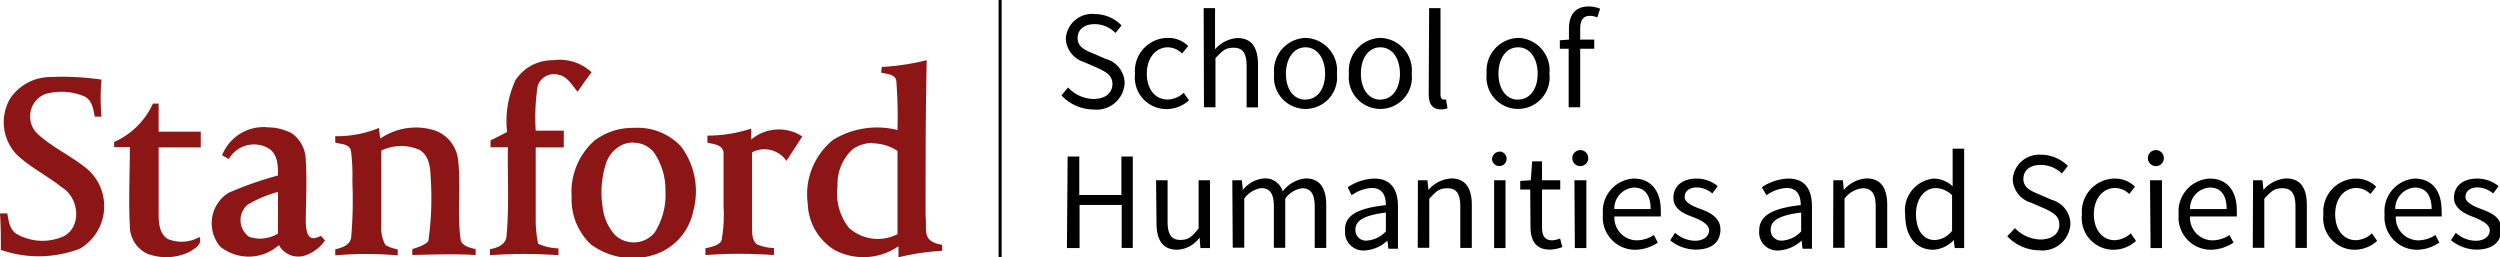
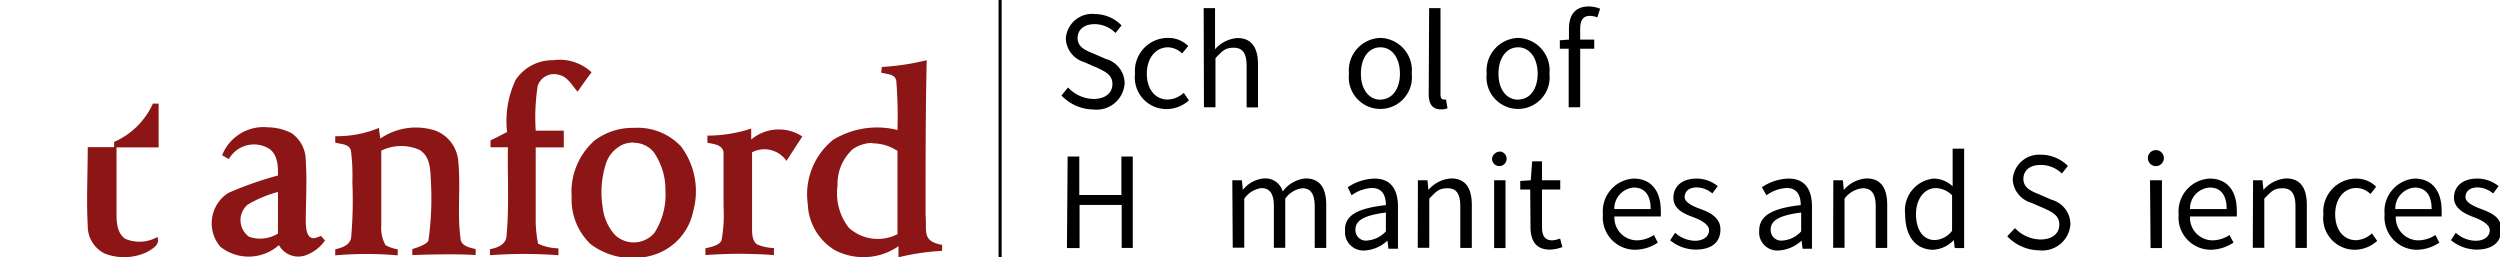
<svg xmlns="http://www.w3.org/2000/svg" id="Layer_1" data-name="Layer 1" width="178.08" height="18.34" viewBox="0 0 178.08 18.34">
  <defs>
    <style>.cls-1{fill:#8c1515;}</style>
  </defs>
  <g id="Layer_2" data-name="Layer 2">
    <g id="Layer_1-2" data-name="Layer 1-2">
      <path class="cls-1" d="M36.7,5.74a3.14,3.14,0,0,1,2.7-1.45,3.33,3.33,0,0,1,2.74.86c-.34.44-.67.92-1,1.38-.38-.43-.7-1.06-1.3-1.19a1.22,1.22,0,0,0-1.54.78h0a14.75,14.75,0,0,0-.14,3.19h2V10.5h-2v5.36a8.51,8.51,0,0,0,.17,1.5,3.65,3.65,0,0,0,1.45.33v.49a33.12,33.12,0,0,0-4.88,0v-.43c.52-.09,1.15-.33,1.18-.95.2-2.09.06-4.21.1-6.31H34.94V10c.4-.19.79-.39,1.18-.6a6.88,6.88,0,0,1,.57-3.62Z" />
      <path class="cls-1" d="M66,4.29a17.19,17.19,0,0,1-3.19.48,2.73,2.73,0,0,1-.05.4c.41.12,1.06.09,1.09.65a32.86,32.86,0,0,1,.08,3.44,6,6,0,0,0-4.6.71,5,5,0,0,0-1.79,4.57,4,4,0,0,0,1.93,3.28A4.4,4.4,0,0,0,64,17.54v.79a16.33,16.33,0,0,1,3.11-.46v-.43c-1.48-.26-1.07-1-1.18-2.11,0-3.68,0-7.35.08-11Zm-3.85,5.92a3.24,3.24,0,0,1,1.78.54v5.93a3.07,3.07,0,0,1-3.47-.46,4,4,0,0,1-.8-3,3.34,3.34,0,0,1,1.09-2.6,2.54,2.54,0,0,1,1.38-.44Z" />
-       <path class="cls-1" d="M3.49,5.49a19.5,19.5,0,0,1,3.74.18,14.55,14.55,0,0,0,0,2.64H6.75c-.1-.55-.2-1.21-.78-1.46a4.21,4.21,0,0,0-2.78-.14,1.72,1.72,0,0,0-.5,2.84c1.1,1,2.44,1.58,3.56,2.52a3.51,3.51,0,0,1-.55,5.64,8.22,8.22,0,0,1-5.64.09c0-.86,0-1.73-.06-2.6H.52c.09.55.18,1.22.73,1.5a3.71,3.71,0,0,0,3.31.12c1.3-.71,1.05-2.76-.15-3.47-1-.81-2.22-1.4-3.19-2.31a3.34,3.34,0,0,1-.51-4A3.45,3.45,0,0,1,3.49,5.49Z" />
-       <path class="cls-1" d="M10.91,7.38h.39v2h3V10.5h-3c0,1.59,0,3.18,0,4.77,0,.61.06,1.36.62,1.74a2.57,2.57,0,0,0,2.29-.13c.22.54-.34.84-.73,1.07a3.83,3.83,0,0,1-3,.12,2.17,2.17,0,0,1-1.23-2c-.1-1.86,0-3.72,0-5.59H8.13v-.37a5.44,5.44,0,0,0,2.78-2.77Z" />
+       <path class="cls-1" d="M10.91,7.38h.39v2V10.5h-3c0,1.59,0,3.18,0,4.77,0,.61.06,1.36.62,1.74a2.57,2.57,0,0,0,2.29-.13c.22.54-.34.84-.73,1.07a3.83,3.83,0,0,1-3,.12,2.17,2.17,0,0,1-1.23-2c-.1-1.86,0-3.72,0-5.59H8.13v-.37a5.44,5.44,0,0,0,2.78-2.77Z" />
      <path class="cls-1" d="M19,9.06a3.18,3.18,0,0,0-3.18,2l.48.27A2.06,2.06,0,0,1,19,10.5c.76.34.82,1.27.8,2a24.92,24.92,0,0,0-3.55,1.25,2.57,2.57,0,0,0-.55,3.83,3.25,3.25,0,0,0,4.17-.12,1.57,1.57,0,0,0,1.86.74,2.83,2.83,0,0,0,1.42-1.07l-.28-.32c-.25.07-.54.27-.79.07s-.28-.67-.3-1c0-1.47.1-2.95,0-4.42A2.37,2.37,0,0,0,20.79,9.5,3.73,3.73,0,0,0,19,9.07Zm.8,4.58v3a2.44,2.44,0,0,1-2.05.23,1.45,1.45,0,0,1-.11-2.29,8.46,8.46,0,0,1,2.17-.91Z" />
      <path class="cls-1" d="M45.15,9.11a4.48,4.48,0,0,0-2.81.91,4.88,4.88,0,0,0-1.62,4,4.39,4.39,0,0,0,1.36,3.38,5,5,0,0,0,4.3.81,4.12,4.12,0,0,0,3-3.17,5.33,5.33,0,0,0-.87-4.61A4.24,4.24,0,0,0,45.15,9.11Zm0,1.06a1.84,1.84,0,0,1,1.41.66,4.67,4.67,0,0,1,.84,2.75,5,5,0,0,1-.78,3,1.94,1.94,0,0,1-2.72.24l-.07-.06a3.53,3.53,0,0,1-.91-2.06,6.65,6.65,0,0,1,.21-2.94,2.25,2.25,0,0,1,1.3-1.49,2.22,2.22,0,0,1,.72-.12Z" />
      <path class="cls-1" d="M23.88,9.7A7.78,7.78,0,0,0,27,9.11c0,.25.06.51.09.76A4.48,4.48,0,0,1,31,9.3a2.53,2.53,0,0,1,1.64,2.17c.19,1.82-.08,3.66.16,5.47,0,.57.64.7,1.08.8v.43c-1.5-.12-4.51,0-4.51,0v-.43s1.08-.3,1.15-.62a21.63,21.63,0,0,0,.18-4.1c-.05-.82,0-1.84-.81-2.34a3.22,3.22,0,0,0-2.73.05v5.33a2.49,2.49,0,0,0,.3,1.4,2.73,2.73,0,0,0,.87.3v.43a25.44,25.44,0,0,0-4.45,0v-.43c.43-.11,1-.25,1.13-.8a30.72,30.72,0,0,0,.09-4A14.23,14.23,0,0,0,25,10.74c-.11-.5-.73-.47-1.12-.58V9.69Z" />
      <path class="cls-1" d="M50.38,9.66a10.1,10.1,0,0,0,3.13-.5l0,.78a3.05,3.05,0,0,1,3.64-.22l-1.13,1.74a1.9,1.9,0,0,0-2.45-.61v5.38c0,.4,0,.92.36,1.18a3.31,3.31,0,0,0,1.2.26v.5a33.12,33.12,0,0,0-4.88,0v-.49c.52-.09,1.07-.27,1.15-.58a10,10,0,0,0,.14-2.38c0-1.26,0-2.53,0-3.79,0-.62-.71-.67-1.15-.76V9.66Z" />
      <rect x="71.13" width="0.22" height="18.34" />
      <path d="M76.08,6.23a2.55,2.55,0,0,0,1.8.82c.87,0,1.36-.44,1.36-1.07s-.47-.86-1.08-1.15l-.94-.41a1.82,1.82,0,0,1-1.3-1.68A1.88,1.88,0,0,1,78,1a2.68,2.68,0,0,1,1.89.81l-.43.54a2.09,2.09,0,0,0-1.49-.63c-.72,0-1.21.37-1.21,1s.57.87,1.09,1.08l.92.4a1.81,1.81,0,0,1,1.34,1.74,2,2,0,0,1-2.22,1.86,3.17,3.17,0,0,1-2.28-1Z" />
      <path d="M83.21,2.7a2,2,0,0,1,1.43.58l-.44.53a1.46,1.46,0,0,0-1-.44c-.87,0-1.51.76-1.51,1.88s.61,1.84,1.49,1.84a1.73,1.73,0,0,0,1.14-.48l.37.54a2.4,2.4,0,0,1-1.57.62,2.25,2.25,0,0,1-2.27-2.52A2.35,2.35,0,0,1,83.21,2.7Z" />
      <path d="M85.74.58h.81V2.51l0,1a2.34,2.34,0,0,1,1.59-.8c1,0,1.47.66,1.47,1.89V7.65h-.81V4.7c0-.9-.28-1.3-.92-1.3s-.83.26-1.3.74v3.5h-.82Z" />
-       <path d="M93,2.7a2.31,2.31,0,0,1,2.23,2.55,2.25,2.25,0,1,1-4.47,0A2.32,2.32,0,0,1,93,2.7Zm0,4.39c.83,0,1.39-.74,1.39-1.84S93.82,3.37,93,3.37s-1.4.76-1.4,1.88S92.15,7.1,93,7.1Z" />
      <path d="M98.33,2.7a2.31,2.31,0,0,1,2.23,2.55,2.25,2.25,0,1,1-4.47,0A2.32,2.32,0,0,1,98.33,2.7Zm0,4.39c.83,0,1.39-.74,1.39-1.84s-.55-1.88-1.39-1.88-1.39.76-1.39,1.88.57,1.85,1.39,1.85Z" />
      <path d="M101.8.58h.81V6.74c0,.26.11.35.23.35H103l.11.62a1.09,1.09,0,0,1-.47.08c-.62,0-.87-.39-.87-1.1Z" />
      <path d="M108.14,2.7a2.31,2.31,0,0,1,2.23,2.55,2.25,2.25,0,1,1-4.47,0A2.33,2.33,0,0,1,108.14,2.7Zm0,4.39c.83,0,1.39-.74,1.39-1.84s-.56-1.88-1.39-1.88-1.4.76-1.4,1.88.57,1.85,1.4,1.85Z" />
      <path d="M113.78,1.24a1.45,1.45,0,0,0-.54-.11c-.46,0-.68.31-.68.93v.76h1v.65h-1V7.64h-.82V3.47h-.63v-.6l.65-.05V2.06c0-1,.44-1.6,1.42-1.6a2.24,2.24,0,0,1,.8.16Z" />
      <path d="M76.05,11.15h.83v2.74h3V11.15h.81v6.51H79.9V14.6h-3v3.07H76Z" />
-       <path d="M82.35,12.84h.82v2.95c0,.9.27,1.3.9,1.3s.85-.25,1.31-.82V12.84h.81v4.83h-.68l-.06-.75h0a2.08,2.08,0,0,1-1.59.87c-1,0-1.48-.65-1.48-1.89Z" />
      <path d="M87.78,12.84h.68l.07.69h0a2.15,2.15,0,0,1,1.51-.82,1.28,1.28,0,0,1,1.33.93A2.28,2.28,0,0,1,93,12.71c1,0,1.47.66,1.47,1.89v3.06h-.82V14.71c0-.9-.29-1.3-.89-1.3a1.76,1.76,0,0,0-1.21.74v3.5h-.81V14.7c0-.9-.28-1.3-.9-1.3a1.79,1.79,0,0,0-1.21.75v3.49h-.82Z" />
      <path d="M98.72,14.61c0-.62-.21-1.22-1-1.22a2.68,2.68,0,0,0-1.44.52L96,13.34a3.58,3.58,0,0,1,1.9-.62c1.18,0,1.68.78,1.68,2v3h-.68l-.07-.58h0a2.6,2.6,0,0,1-1.6.7,1.31,1.31,0,0,1-1.42-1.18v-.19C95.74,15.36,96.66,14.84,98.72,14.61Zm-1.31,2.52a2,2,0,0,0,1.31-.65V15.14c-1.62.2-2.17.6-2.17,1.21a.75.75,0,0,0,.69.79h.17Z" />
      <path d="M101,12.84h.68l.07.69h0a2.31,2.31,0,0,1,1.62-.82c1,0,1.47.66,1.47,1.89v3.06h-.82V14.71c0-.9-.27-1.3-.91-1.3s-.83.26-1.3.74v3.5h-.82Z" />
      <path d="M106.28,11.32a.57.57,0,0,1,.62-.52.52.52,0,1,1-.62.52Zm.15,1.52h.81v4.83h-.81Z" />
      <path d="M109,13.5h-.71v-.61l.75-.05.1-1.35h.7v1.35h1.3v.66h-1.3v2.69c0,.59.19.93.74.93a2,2,0,0,0,.55-.13l.16.61a2.77,2.77,0,0,1-.89.18c-1,0-1.38-.65-1.38-1.61Z" />
-       <path d="M112,11.32a.57.57,0,1,1,.52.51A.57.57,0,0,1,112,11.32Zm.15,1.52H113v4.83h-.82Z" />
      <path d="M116.37,12.72c1.23,0,1.93.87,1.93,2.26a3.25,3.25,0,0,1,0,.44H115a1.61,1.61,0,0,0,1.61,1.7,2.27,2.27,0,0,0,1.2-.38l.28.54a2.91,2.91,0,0,1-1.59.51,2.3,2.3,0,0,1-2.32-2.52A2.33,2.33,0,0,1,116.37,12.72Zm1.21,2.17c0-1-.43-1.53-1.19-1.53a1.5,1.5,0,0,0-1.4,1.53Z" />
      <path d="M119.32,16.58a2.19,2.19,0,0,0,1.42.57c.64,0,1-.34,1-.75s-.57-.72-1.1-.92c-.68-.25-1.44-.57-1.44-1.39s.62-1.37,1.66-1.37a2.4,2.4,0,0,1,1.5.54l-.39.52a1.75,1.75,0,0,0-1.1-.43c-.61,0-.87.33-.87.69s.53.63,1.08.83,1.47.55,1.47,1.47-.63,1.44-1.77,1.44a2.92,2.92,0,0,1-1.81-.66Z" />
      <path d="M128.27,14.61c0-.62-.21-1.22-1-1.22a2.68,2.68,0,0,0-1.44.52l-.33-.57a3.57,3.57,0,0,1,1.89-.62c1.19,0,1.68.78,1.68,2v3h-.67l-.07-.58h0a2.62,2.62,0,0,1-1.61.7,1.29,1.29,0,0,1-1.41-1.18,1.21,1.21,0,0,1,0-.19C125.3,15.36,126.22,14.84,128.27,14.61ZM127,17.13a1.92,1.92,0,0,0,1.3-.65V15.14c-1.62.2-2.17.6-2.17,1.21a.75.75,0,0,0,.7.79H127Z" />
      <path d="M130.59,12.84h.68l.07.69h0a2.31,2.31,0,0,1,1.62-.82c1,0,1.47.66,1.47,1.89v3.06h-.82V14.71c0-.9-.28-1.3-.92-1.3a1.81,1.81,0,0,0-1.3.74v3.5h-.81Z" />
      <path d="M137.74,12.72a2,2,0,0,1,1.35.55l0-.82V10.59h.82v7.08h-.67l-.07-.57h0a2.17,2.17,0,0,1-1.46.69c-1.21,0-2-.91-2-2.52A2.27,2.27,0,0,1,137.74,12.72Zm.08,4.38a1.64,1.64,0,0,0,1.23-.66V13.91a1.68,1.68,0,0,0-1.17-.51c-.78,0-1.4.75-1.4,1.85s.49,1.85,1.34,1.85Z" />
      <path d="M143.53,16.25a2.58,2.58,0,0,0,1.8.81c.87,0,1.36-.43,1.36-1.06s-.46-.87-1.08-1.16l-.93-.4a1.82,1.82,0,0,1-1.31-1.68,1.89,1.89,0,0,1,2-1.74,2.72,2.72,0,0,1,1.93.8l-.43.54a2.14,2.14,0,0,0-1.53-.61c-.72,0-1.21.37-1.21,1s.57.87,1.09,1.08l.92.4a1.81,1.81,0,0,1,1.34,1.74,2,2,0,0,1-2.22,1.86,3.17,3.17,0,0,1-2.28-1Z" />
-       <path d="M150.67,12.72a2,2,0,0,1,1.41.58l-.41.52a1.45,1.45,0,0,0-1-.43c-.87,0-1.52.75-1.52,1.87s.61,1.85,1.5,1.85a1.79,1.79,0,0,0,1.13-.49l.37.54a2.37,2.37,0,0,1-1.58.63,2.26,2.26,0,0,1-2.27-2.52A2.36,2.36,0,0,1,150.67,12.72Z" />
      <path d="M153,11.32a.57.57,0,1,1,.52.51A.57.57,0,0,1,153,11.32Zm.15,1.52H154v4.83h-.81Z" />
      <path d="M157.4,12.72c1.24,0,1.93.87,1.93,2.26a3.25,3.25,0,0,1,0,.44H156a1.61,1.61,0,0,0,1.61,1.7,2.22,2.22,0,0,0,1.2-.38l.29.54a3,3,0,0,1-1.6.51,2.3,2.3,0,0,1-2.31-2.52A2.34,2.34,0,0,1,157.4,12.72Zm1.21,2.17c0-1-.43-1.53-1.19-1.53A1.49,1.49,0,0,0,156,14.89Z" />
      <path d="M160.49,12.84h.67l.07.69h0a2.33,2.33,0,0,1,1.62-.82c1,0,1.47.66,1.47,1.89v3.06h-.81V14.71c0-.9-.28-1.3-.92-1.3s-.83.26-1.3.74v3.5h-.82Z" />
      <path d="M167.85,12.72a2,2,0,0,1,1.41.58l-.41.52a1.45,1.45,0,0,0-1-.43c-.87,0-1.51.75-1.51,1.87s.6,1.85,1.49,1.85a1.77,1.77,0,0,0,1.13-.49l.37.54a2.41,2.41,0,0,1-1.57.63,2.25,2.25,0,0,1-2.26-2.52A2.35,2.35,0,0,1,167.85,12.72Z" />
      <path d="M172,12.72c1.23,0,1.92.87,1.92,2.26a3.25,3.25,0,0,1,0,.44h-3.26a1.61,1.61,0,0,0,1.61,1.7,2.28,2.28,0,0,0,1.21-.38l.28.54a2.88,2.88,0,0,1-1.58.51,2.31,2.31,0,0,1-2.32-2.52A2.33,2.33,0,0,1,172,12.72Zm1.21,2.17c0-1-.44-1.53-1.2-1.53a1.5,1.5,0,0,0-1.39,1.53Z" />
      <path d="M174.93,16.58a2.14,2.14,0,0,0,1.42.57c.64,0,1-.34,1-.75s-.58-.72-1.11-.92-1.44-.57-1.44-1.39.62-1.37,1.66-1.37a2.41,2.41,0,0,1,1.52.54l-.39.52a1.78,1.78,0,0,0-1.1-.43c-.61,0-.87.33-.87.69s.53.63,1.07.83c.7.27,1.48.55,1.48,1.47s-.63,1.44-1.78,1.44a2.92,2.92,0,0,1-1.8-.67Z" />
    </g>
  </g>
</svg>